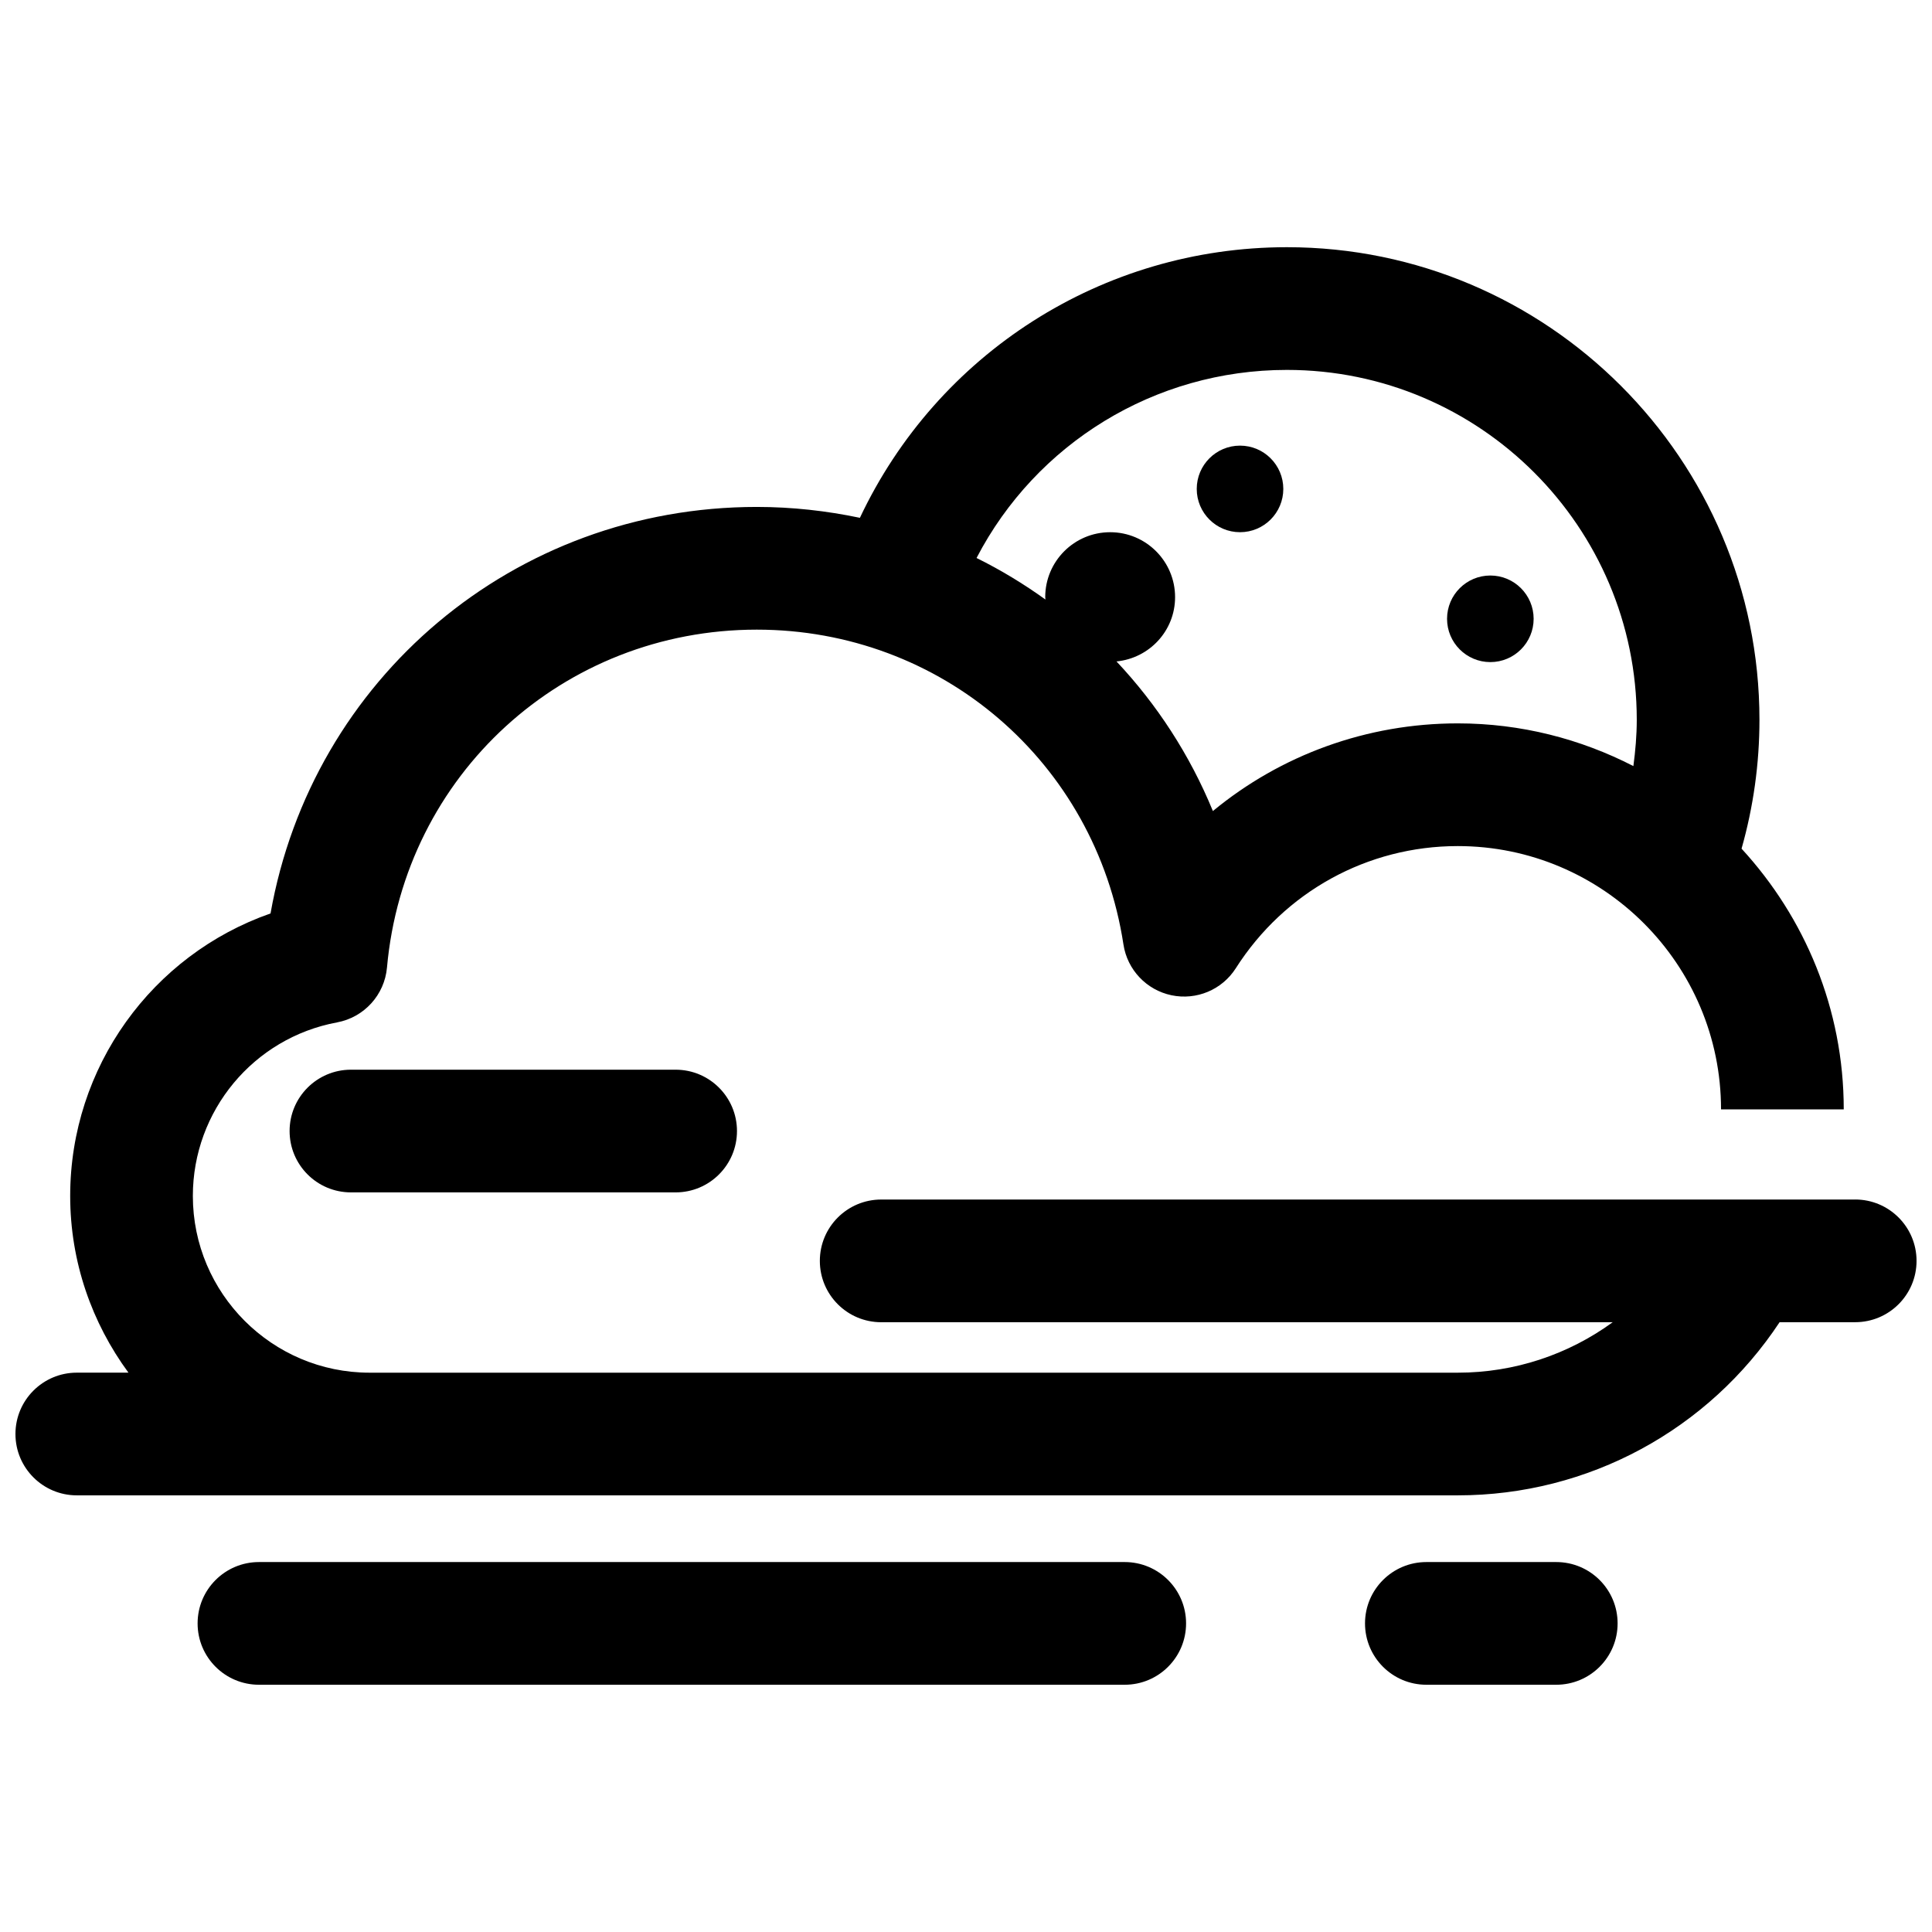
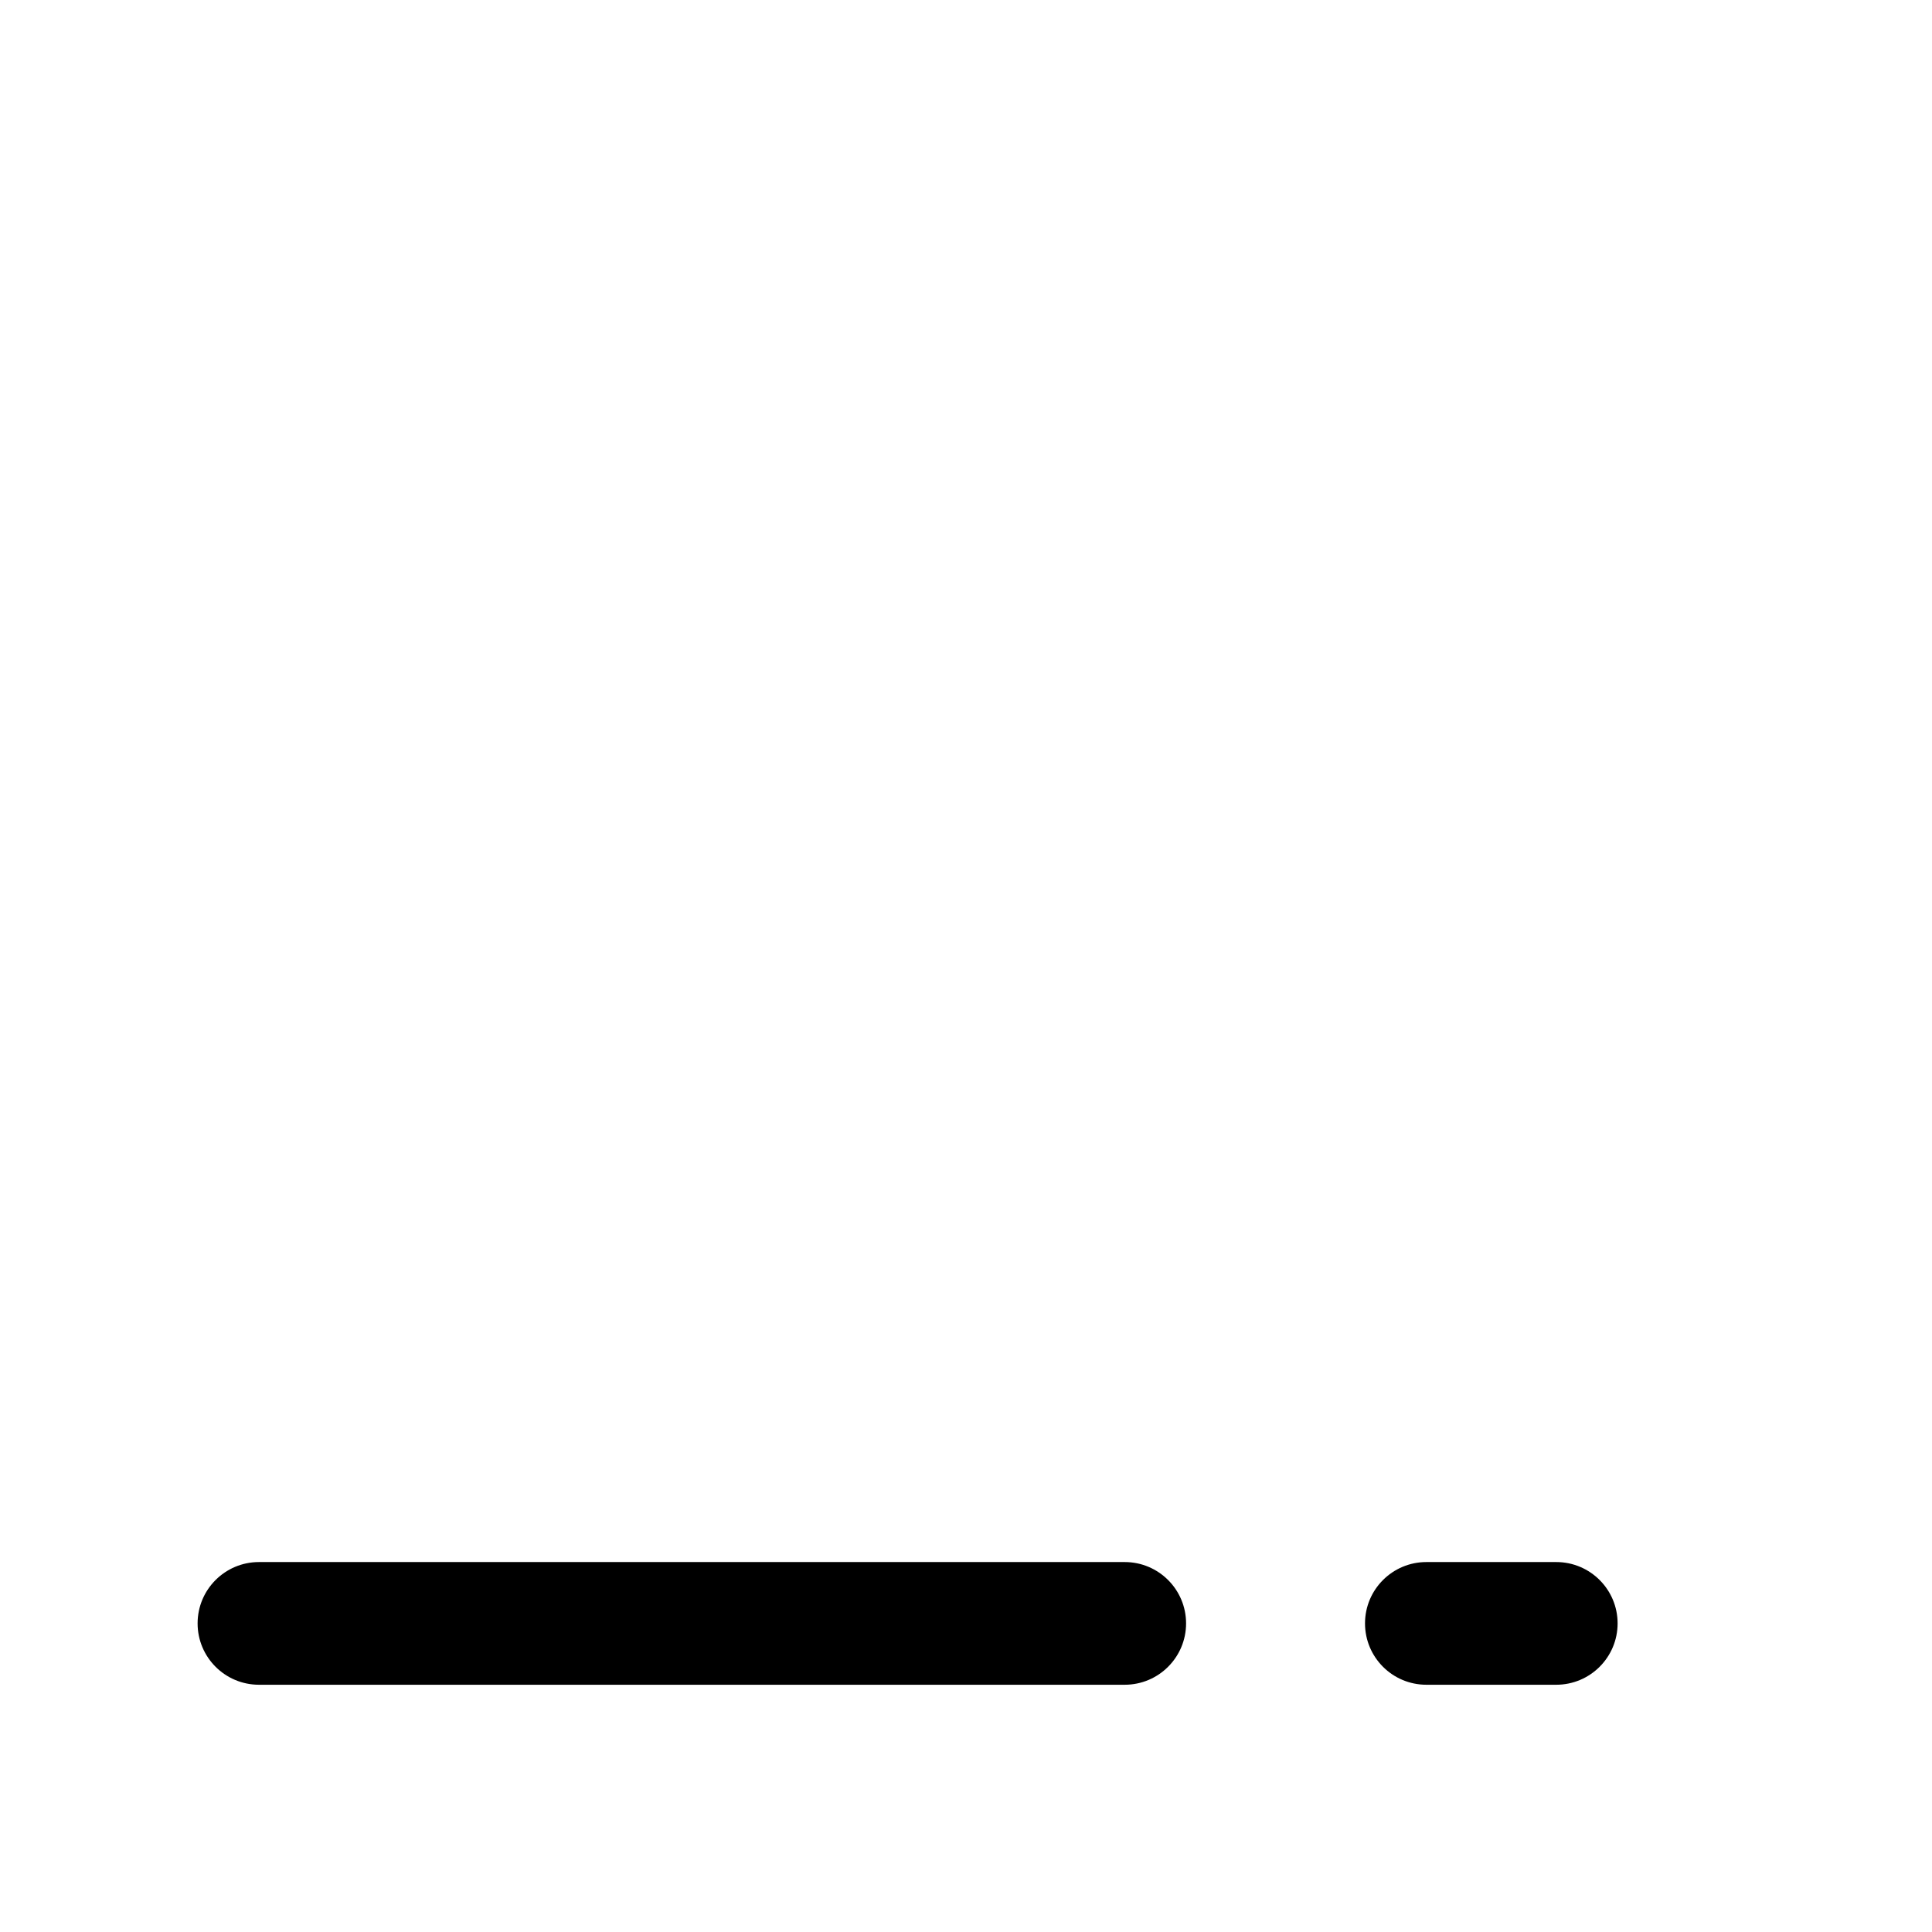
<svg xmlns="http://www.w3.org/2000/svg" width="800px" height="800px" version="1.1" viewBox="144 144 512 512">
  <defs>
    <clipPath id="a">
-       <path d="m148.09 209h503.81v332h-503.81z" />
-     </clipPath>
+       </clipPath>
  </defs>
  <g clip-path="url(#a)">
-     <path d="m635.64 461.89h-258.11c-8.98 0-16.262 7.277-16.262 16.258 0 8.98 7.281 16.258 16.262 16.258h193.85c-11.711 8.535-25.988 13.371-41.059 13.371h-288.38c-25.824 0-46.832-21.012-46.832-46.836 0-22.535 16.07-41.883 38.219-45.996 7.168-1.332 12.574-7.273 13.227-14.535 4.578-51.047 46.703-89.547 97.996-89.547 48.898 0 89.766 35.094 97.176 83.441 1.023 6.695 6.09 12.051 12.715 13.449 6.656 1.395 13.434-1.465 17.066-7.168 12.918-20.266 34.902-32.363 58.812-32.363 38.477 0 69.773 31.305 69.773 69.777h32.52c0-26.648-10.328-50.867-27.082-69.094 3.133-11.059 4.742-22.5 4.742-34.152 0.004-69.055-56.176-125.24-125.23-125.24-49.004 0-92.68 28.289-113.16 71.715-8.828-1.852-17.957-2.883-27.328-2.883-64.359 0-117.88 45.566-128.86 107.73-31.379 10.965-53.094 40.754-53.094 74.859 0 17.527 5.781 33.688 15.441 46.836h-13.684c-8.98 0-16.262 7.277-16.262 16.258 0 8.98 7.281 16.258 16.262 16.258h365.97c34.641 0 66.441-17.375 85.285-45.887h20.031c8.98 0 16.262-7.277 16.262-16.258-0.004-8.977-7.285-16.258-16.262-16.258zm-150.6-219.86c51.129 0 92.719 41.594 92.719 92.723 0 4.137-0.359 8.219-0.895 12.266-13.98-7.184-29.77-11.316-46.543-11.316-24.102 0-46.867 8.367-64.891 23.23-6.117-14.883-14.832-28.258-25.547-39.645 8.699-0.855 15.527-8.109 15.527-17.039 0-9.504-7.707-17.207-17.207-17.207s-17.207 7.703-17.207 17.207c0 0.215 0.055 0.418 0.062 0.633-5.766-4.141-11.852-7.844-18.262-11.008 15.754-30.316 47.176-49.844 82.242-49.844z" />
-   </g>
+     </g>
  <path d="m442.06 557.96h-229.43c-8.98 0-16.262 7.277-16.262 16.258 0 8.98 7.281 16.258 16.262 16.258h229.43c8.98 0 16.262-7.277 16.262-16.258 0-8.98-7.285-16.258-16.262-16.258z" />
  <path d="m556.42 557.96h-34.414c-8.98 0-16.262 7.277-16.262 16.258 0 8.98 7.281 16.258 16.262 16.258h34.414c8.98 0 16.262-7.277 16.262-16.258 0-8.98-7.281-16.258-16.262-16.258z" />
-   <path d="m237.01 427.48c-8.98 0-16.262 7.277-16.262 16.258s7.281 16.258 16.262 16.258h86.035c8.98 0 16.262-7.277 16.262-16.258s-7.281-16.258-16.262-16.258z" />
-   <path d="m550.43 307.99c0 6.336-5.137 11.473-11.473 11.473s-11.473-5.137-11.473-11.473c0-6.336 5.137-11.473 11.473-11.473s11.473 5.137 11.473 11.473" />
-   <path d="m484.09 273.57c0 6.336-5.137 11.469-11.473 11.469-6.336 0-11.469-5.133-11.469-11.469 0-6.336 5.133-11.473 11.469-11.473 6.336 0 11.473 5.137 11.473 11.473" />
</svg>